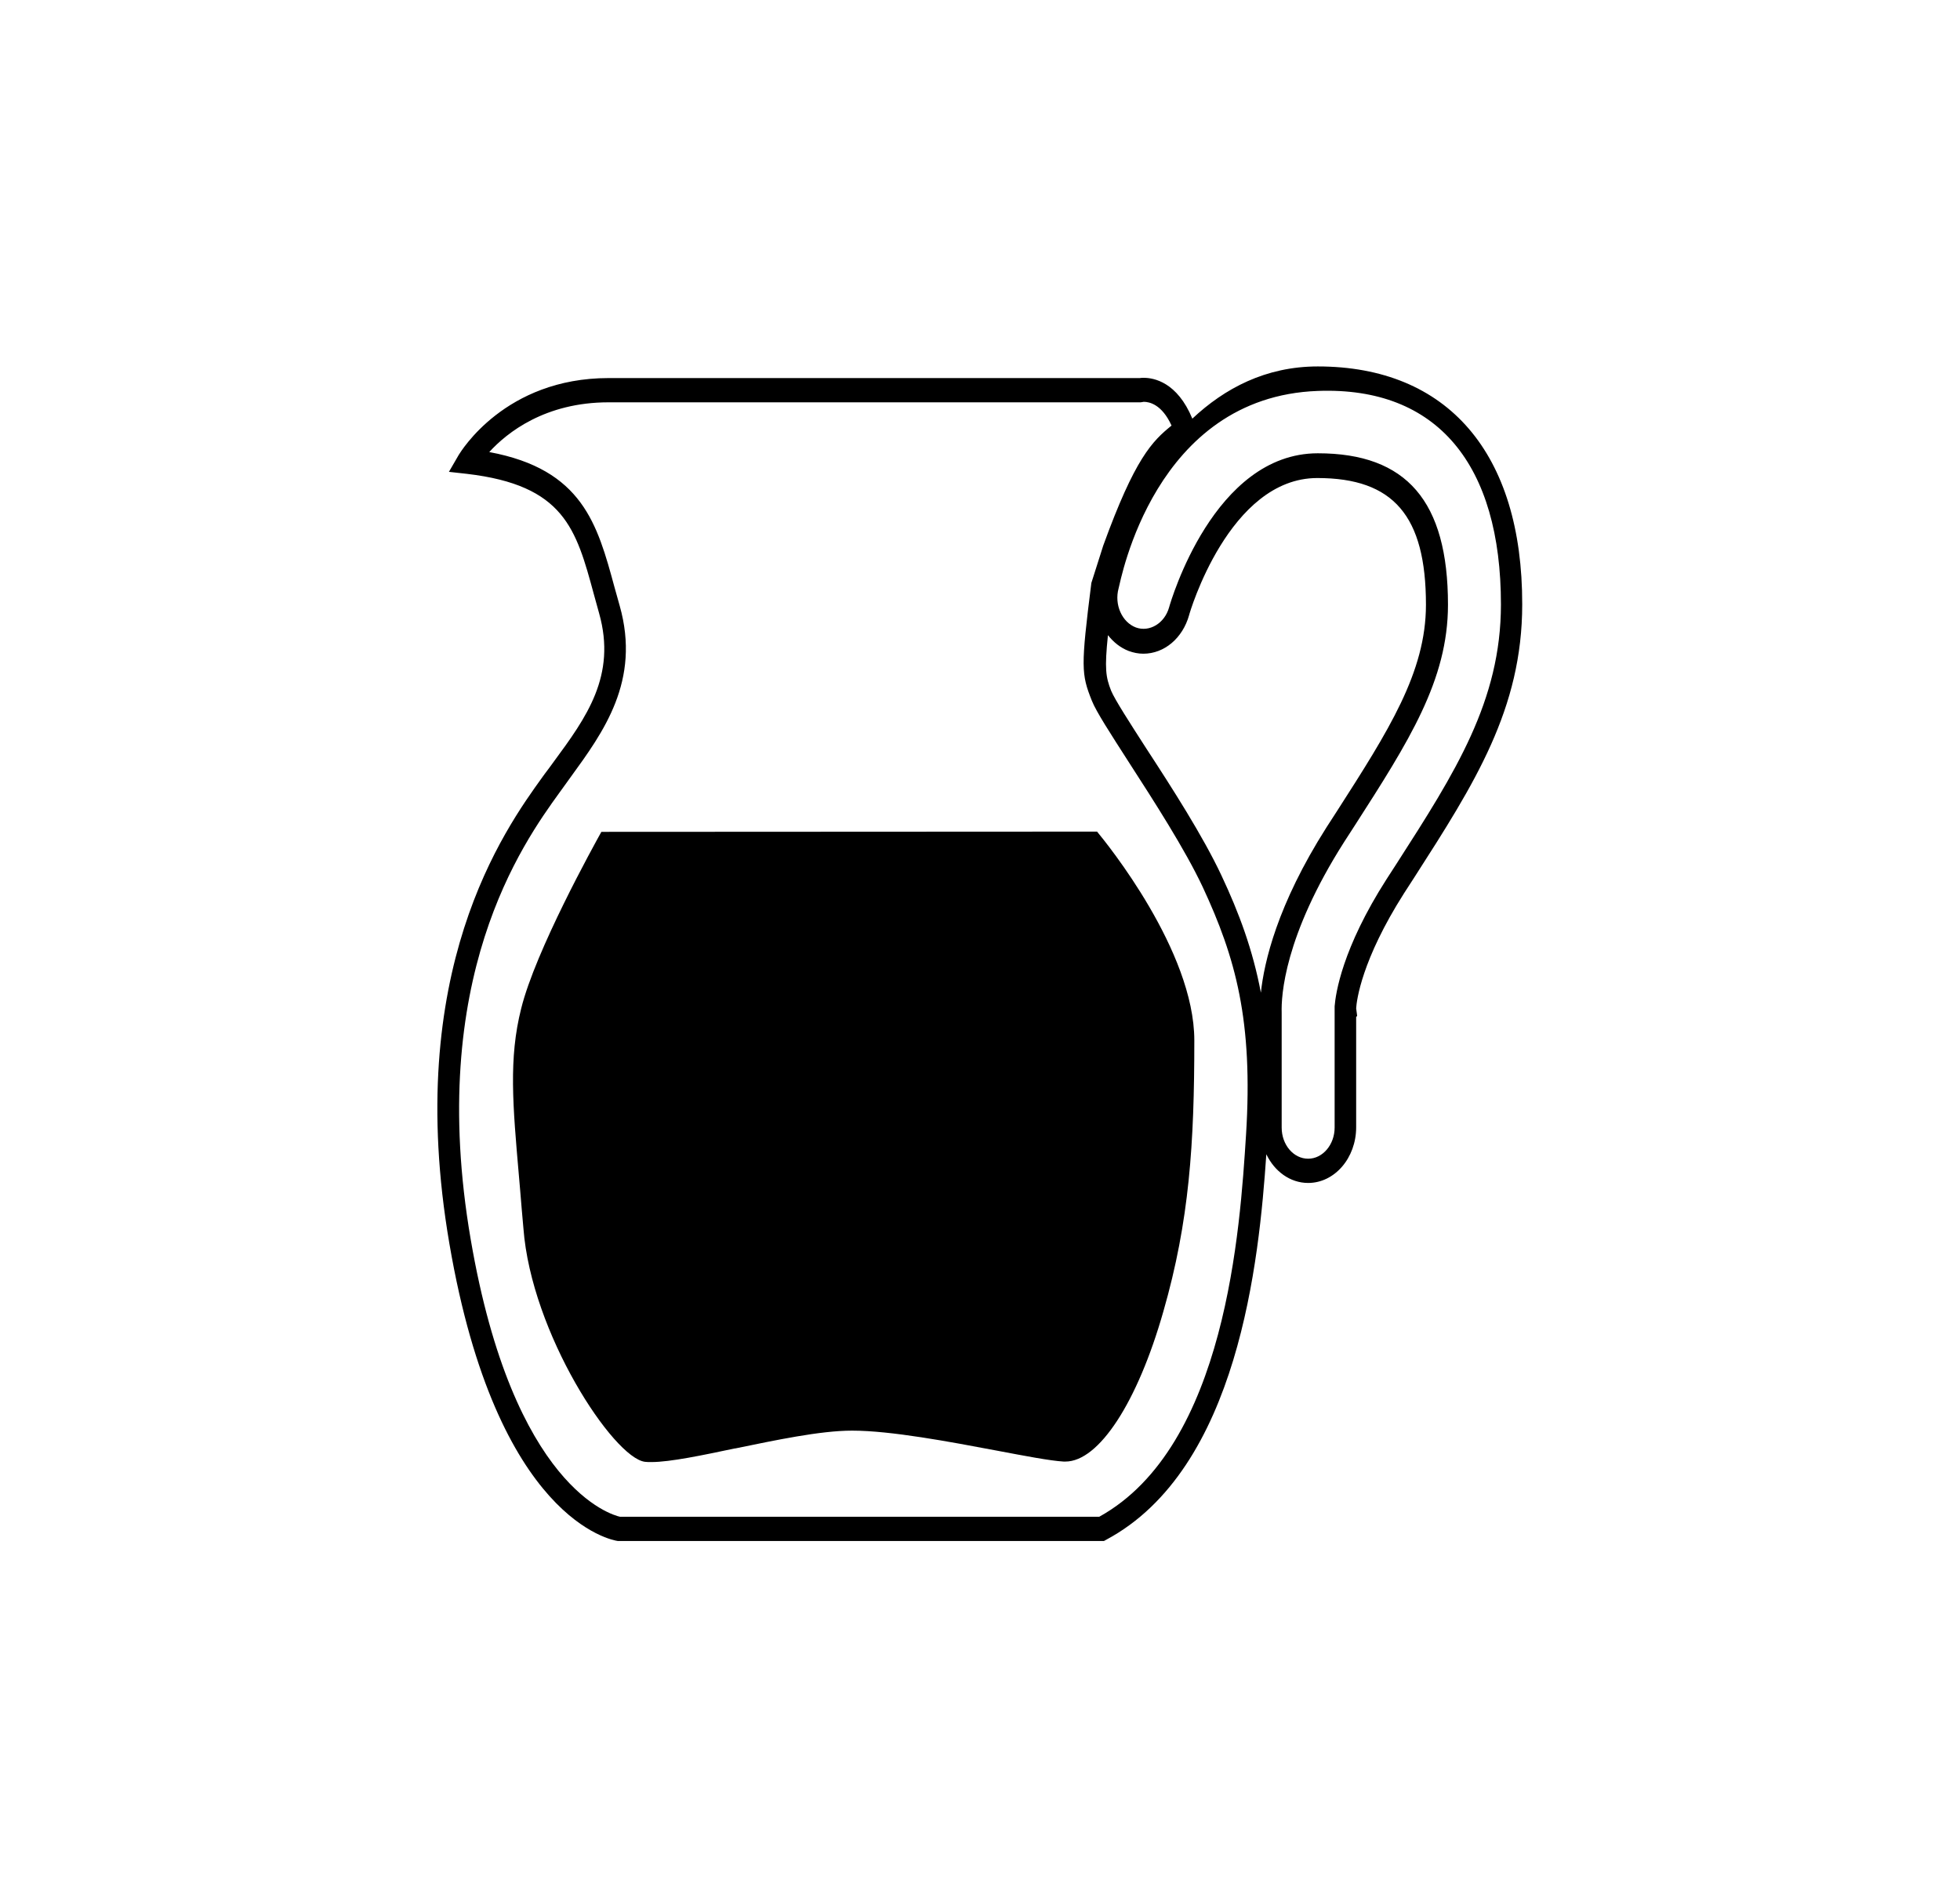
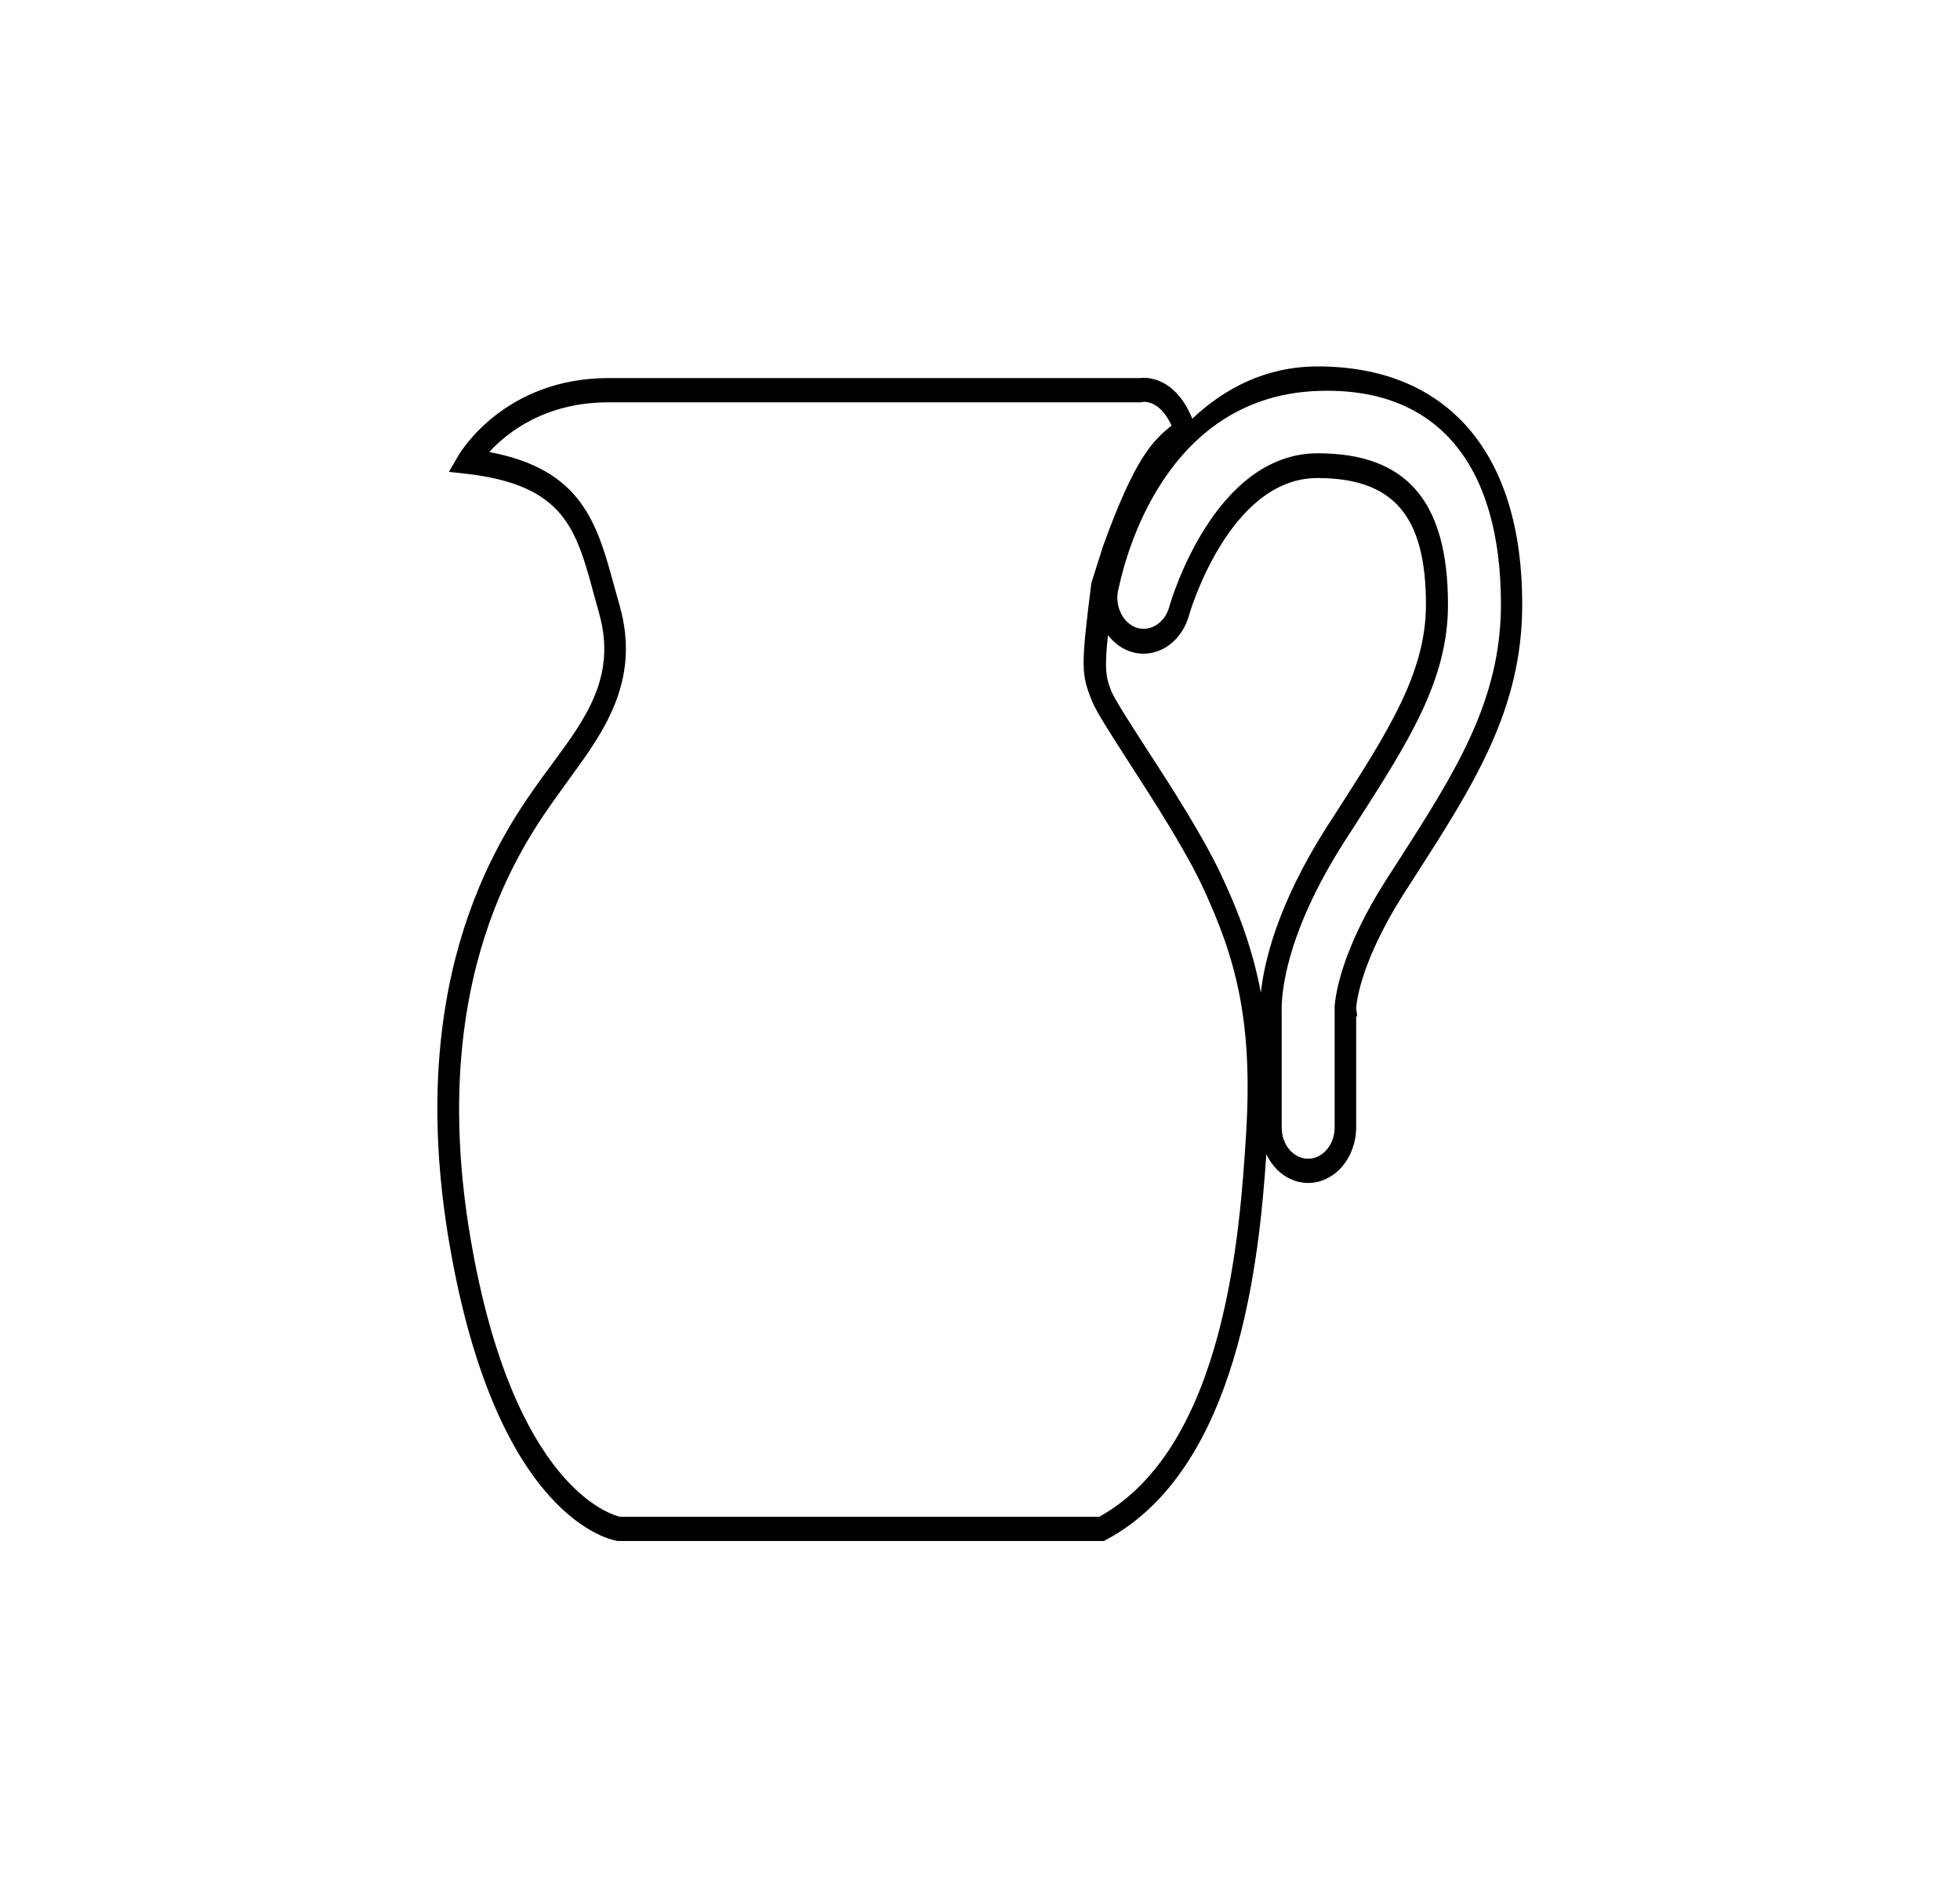
<svg xmlns="http://www.w3.org/2000/svg" version="1.1" id="Calque_1" x="0px" y="0px" viewBox="0 0 792 765" style="enable-background:new 0 0 792 765;" xml:space="preserve">
  <g>
    <path d="M532.5,148.1c-21.1,0-37.7,8.9-50.7,21.1c-6.1-14.8-15.6-16.5-19.6-16.5c-0.7,0-1.3,0-1.6,0.1H245.9   c-41.9,0-59.7,29.8-60.5,31l-4,6.9l7.2,0.8c39.4,4.6,44.2,22.2,51.4,48.8c0.7,2.5,1.4,5,2.1,7.6c7.1,25.2-5.2,42.1-18.3,59.9   c-1.2,1.7-2.5,3.4-3.7,5l-0.8,1.1c-15.5,21.5-56.6,78.6-37.7,188.8c19.2,112.1,66,119.8,68,120.1l196.5,0l0.9-0.5   c53.5-28.6,61.8-113,64.7-155.8c3.3,6.9,9.6,11.6,16.9,11.6c10.7,0,19.4-10.1,19.4-22.5v-44.6l0.4-0.4l-0.4-3.1   c0.2-3.2,2.2-19.5,19.3-46.4l4.2-6.5c24.4-38,43.6-68.1,43.6-110.3C615.2,183.2,585,148.1,532.5,148.1z M503.5,458.6   c-2.4,37.8-8,126-59.3,154.4H250.5c-3.2-0.7-43.1-11.6-60.3-112.1c-18.1-105.6,21.1-160.1,35.9-180.6l0.8-1.1   c1.2-1.7,2.4-3.3,3.6-5c13.3-18.3,28.5-39,19.9-69.4c-0.7-2.6-1.4-5.1-2.1-7.5c-6.9-25.4-12.9-47.6-50.6-54.6   c7.2-7.9,22.6-20.1,48.2-20.1h215l0.7-0.1c0.1,0,0.3-0.1,0.6-0.1c2.2,0,7.3,1,11.2,9.6c-7.8,6.3-14.8,13.2-27.6,48.5l-4.8,15.1   c-4.3,34.1-4.1,36.8,0.2,47.6c1.8,4.5,7.4,13.1,15.1,25.1c10,15.5,22.5,34.9,29.7,50.2C499.3,387.1,506.4,412.5,503.5,458.6z    M509.5,401.2c-3.3-17.4-8.8-32.2-15.9-47.3c-7.5-16-20.1-35.6-30.4-51.4c-6.5-10.1-12.7-19.7-14.2-23.3c-2.2-5.6-2.7-8.9-1.3-22.5   c2.2,2.8,5,5.1,8.4,6.4c1.9,0.7,3.9,1.1,5.9,1.1c8.5,0,15.9-6.3,18.5-15.6c0.1-0.6,16.1-55.4,51.8-55.4c30.8,0,43.9,15.3,43.9,51.2   c0,27.3-15.1,50.9-36,83.5l-4.2,6.5C516.1,365.7,510.8,388.9,509.5,401.2z M564.5,348.8l-4.2,6.5c-18,28.1-20.6,46.3-21,51.4l0,0.7   c0,0.1,0,0.1,0,0.2v48.1c0,6.9-4.8,12.6-10.7,12.6c-5.9,0-10.7-5.6-10.7-12.6v-46.5c-0.2-6.5,0.9-30.7,25.3-69l4.2-6.5   c21.9-34.1,37.7-58.8,37.7-89.3c0-41.8-16.7-61.2-52.6-61.2c-42,0-59.4,59.8-60.1,62.3c-1.8,6.4-7.9,10.1-13.4,8.1   c-5.6-2.1-8.8-9.2-7-15.8c0.9-3.2,14.4-77.4,80.5-79.8c48.4-1.8,74,29.9,74,86.3C606.5,283.3,588,312.2,564.5,348.8z" />
  </g>
-   <path d="M243,336.2c-3.1,5.6-26.6,48-32.4,71.4c-5.1,20.2-3.4,39.1-0.9,67.8l0.5,5.8c0.4,4.8,0.8,9.8,1.3,15.2  c3.2,42.5,36.4,92.8,49.1,94.4c0.7,0.1,1.5,0.1,2.7,0.1c7.5,0,20.8-2.8,33.6-5.5l0.2,0c16.1-3.3,34.3-7.2,47.2-7.2  c15.7,0,39.5,4.5,58.6,8.1c11.1,2.1,21.5,4.1,26.9,4.4c0.2,0,0.5,0,0.7,0c13.5,0,29.1-23.8,39.6-60.7  c10.5-36.5,12.5-67.8,12.5-109.5c0-36.2-35.5-79.8-39.3-84.4L243,336.2L243,336.2z" />
</svg>